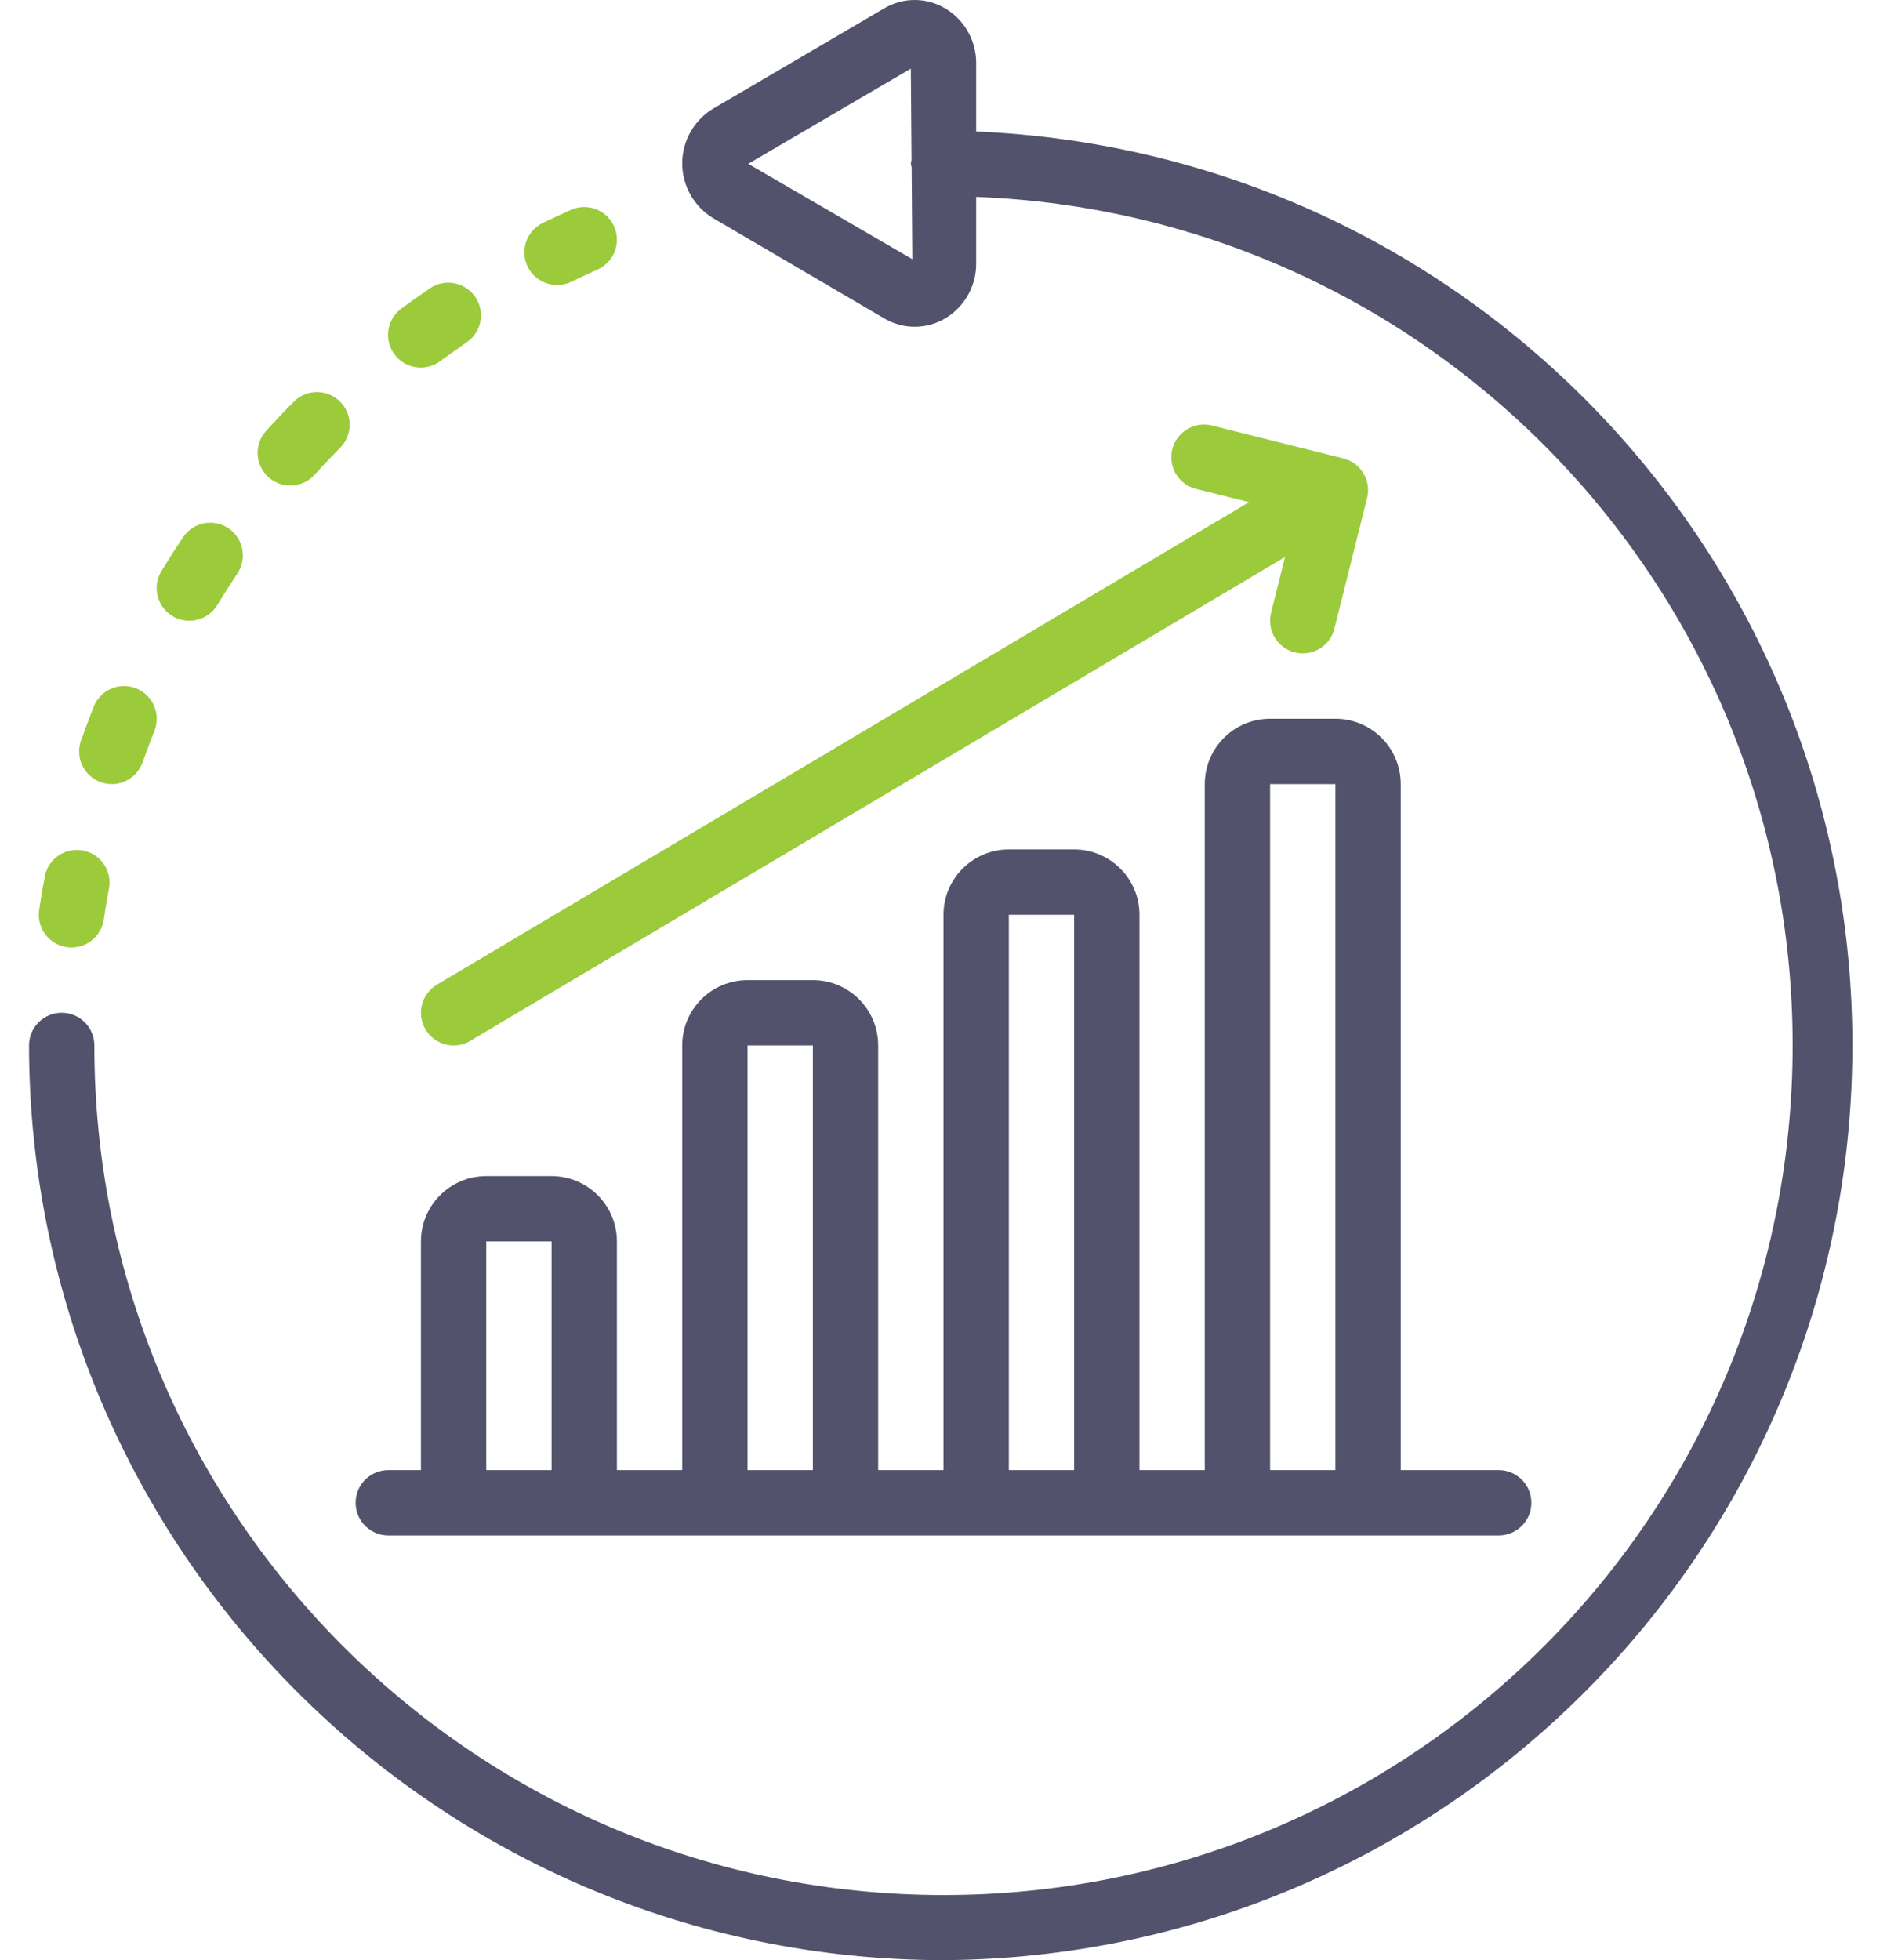
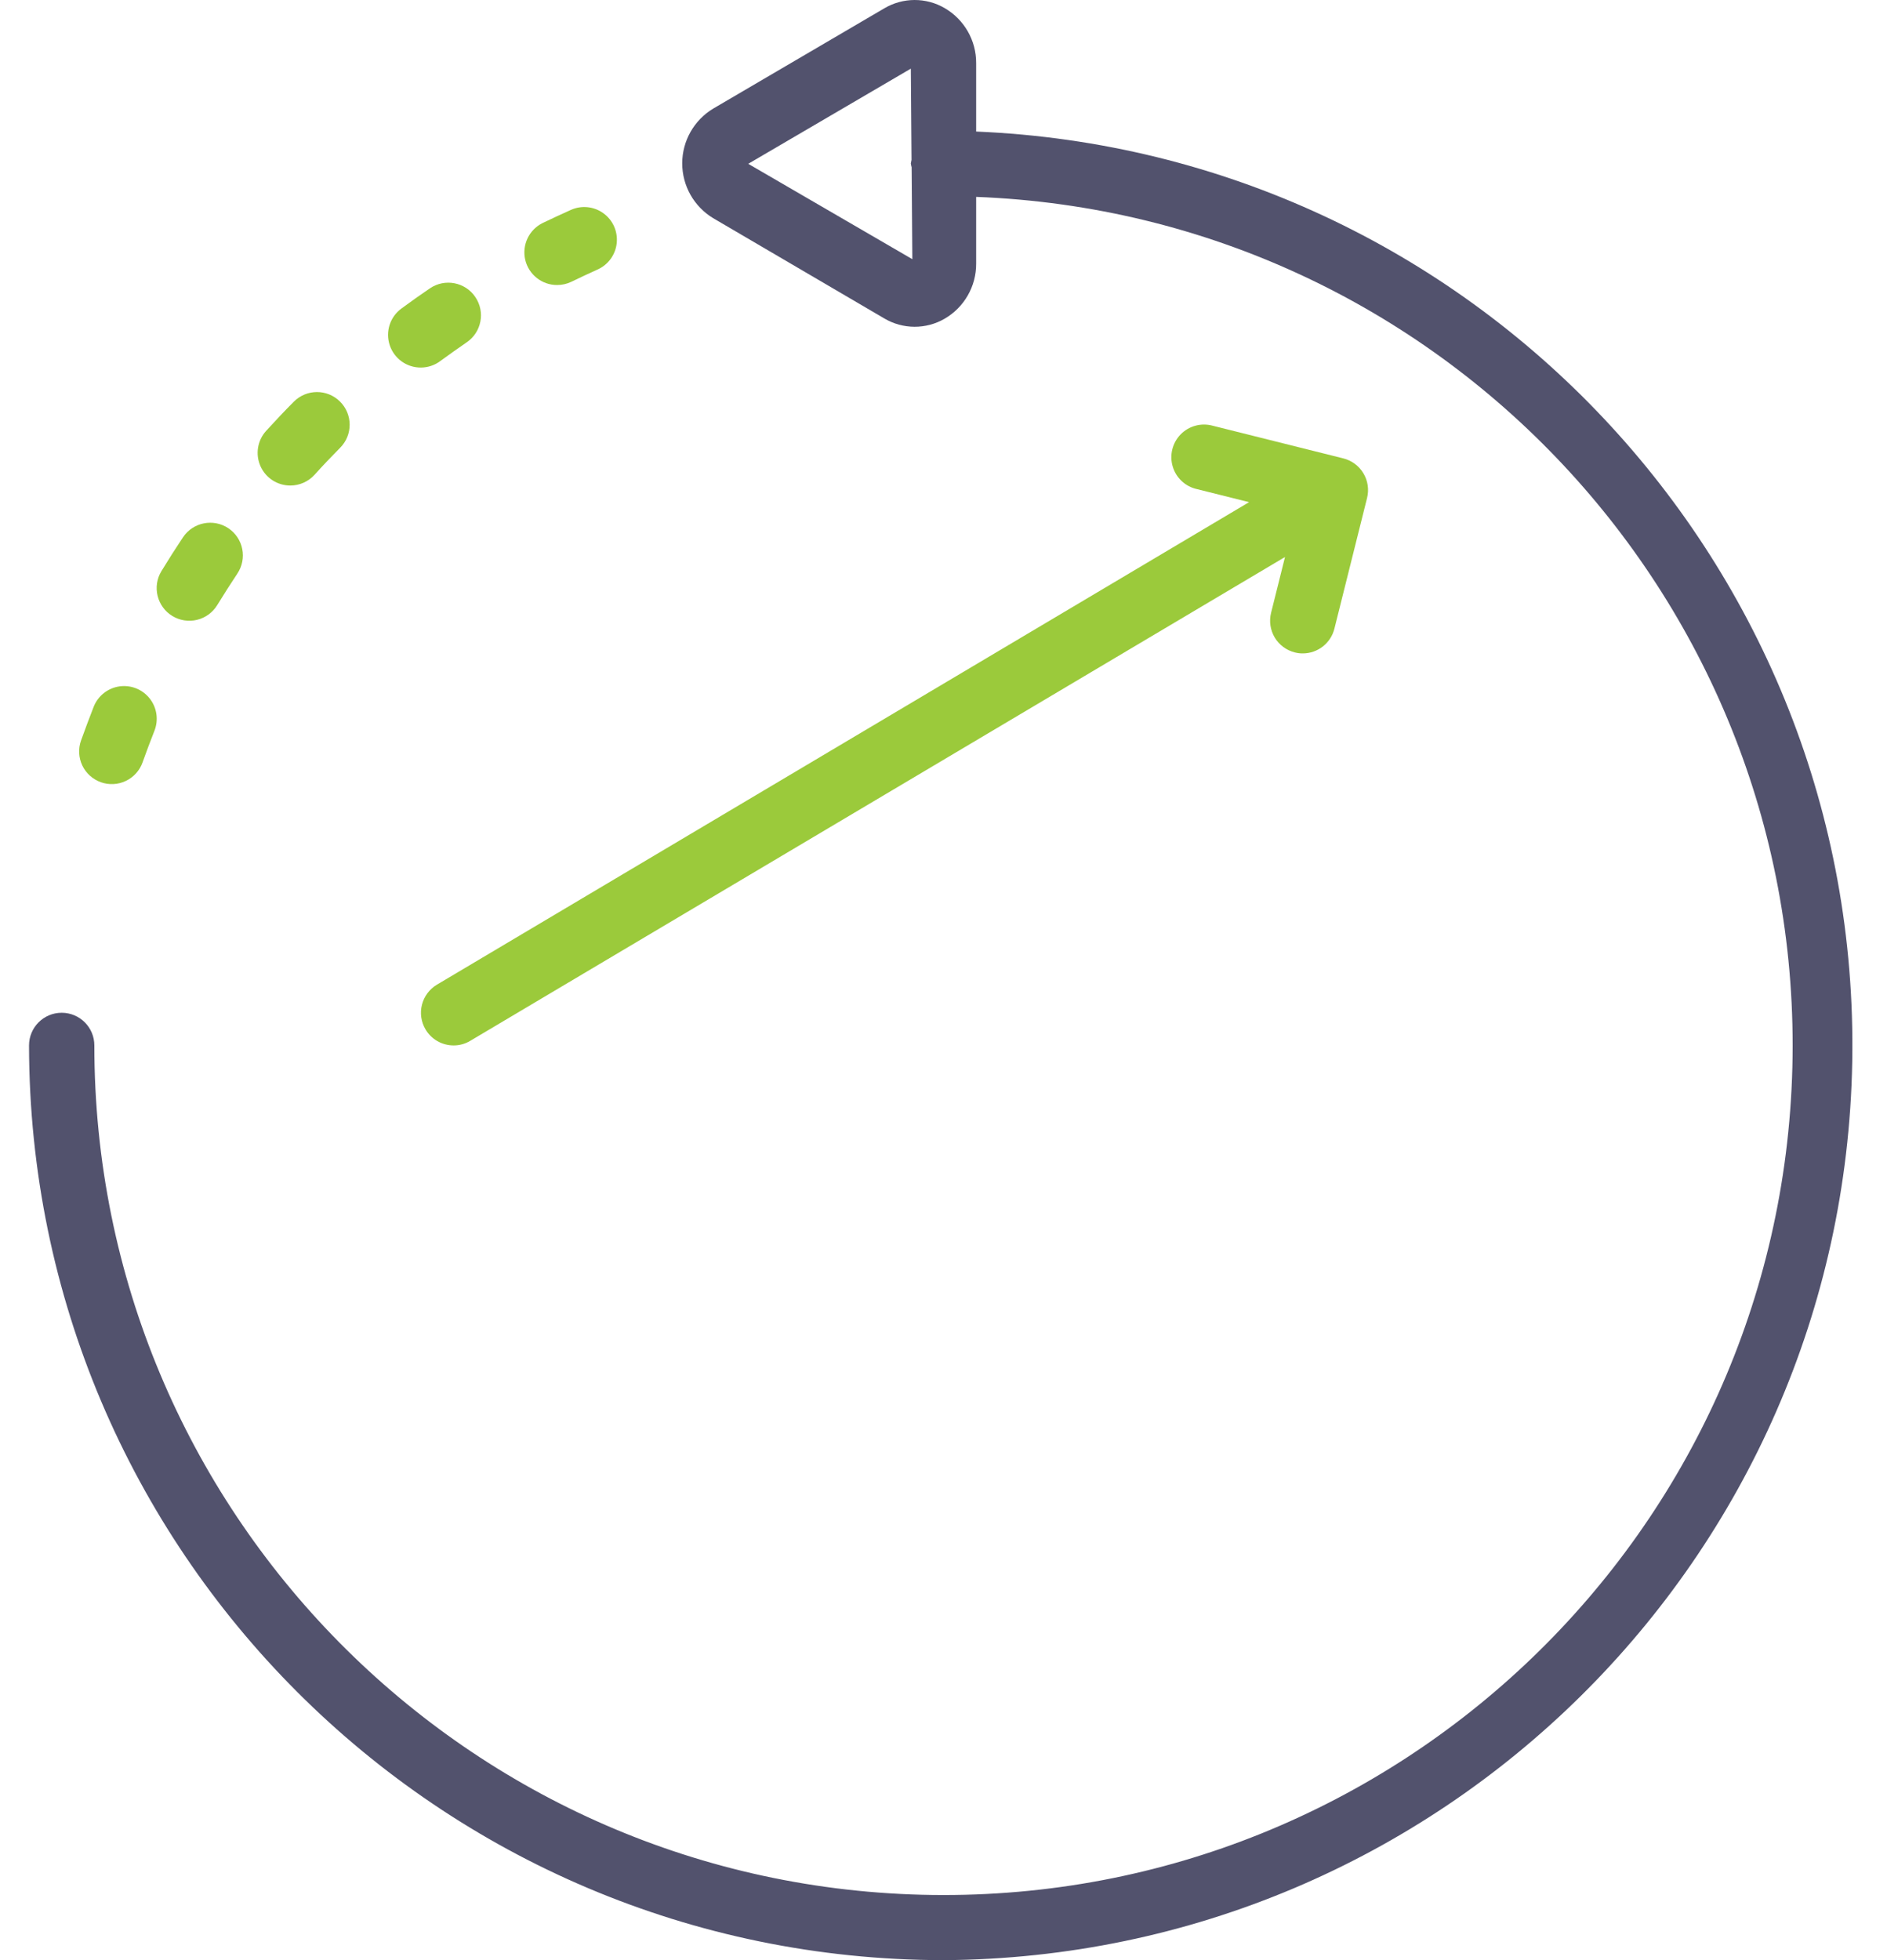
<svg xmlns="http://www.w3.org/2000/svg" width="52" height="54" viewBox="0 0 52 54" fill="none">
  <path d="M26 54.001C39.682 53.918 50.798 42.932 51.042 29.252C51.287 15.572 40.571 4.196 26.9 3.624V1.739C26.903 1.115 26.572 0.537 26.032 0.223C25.517 -0.077 24.879 -0.074 24.366 0.231L19.652 2.993C19.124 3.312 18.8 3.884 18.8 4.501C18.8 5.119 19.124 5.691 19.652 6.01L24.367 8.772C24.88 9.076 25.517 9.079 26.032 8.78C26.572 8.466 26.903 7.888 26.9 7.263V5.424C39.698 5.916 49.722 16.605 49.392 29.408C49.063 42.211 38.503 52.371 25.697 52.205C12.89 52.038 2.597 41.608 2.6 28.801C2.6 28.304 2.197 27.901 1.7 27.901C1.203 27.901 0.8 28.304 0.8 28.801C0.816 42.712 12.089 53.985 26 54.001ZM20.619 4.513L25.1 1.891L25.119 4.406C25.111 4.437 25.105 4.469 25.1 4.501C25.105 4.538 25.112 4.574 25.122 4.609L25.141 7.14L20.619 4.513Z" fill="#52526D" />
-   <path d="M1.832 26.092C1.878 26.099 1.924 26.102 1.97 26.102C2.416 26.101 2.794 25.775 2.859 25.334C2.902 25.042 2.949 24.753 3.005 24.466C3.088 23.981 2.766 23.52 2.283 23.43C1.799 23.34 1.333 23.655 1.236 24.137C1.178 24.445 1.125 24.757 1.079 25.069C1.006 25.559 1.343 26.016 1.832 26.092Z" fill="#9BCA3B" />
  <path d="M2.78 21.55C3.005 21.63 3.253 21.617 3.468 21.514C3.684 21.411 3.85 21.227 3.929 21.002C4.033 20.71 4.142 20.421 4.255 20.135C4.374 19.836 4.325 19.497 4.126 19.244C3.927 18.991 3.608 18.864 3.29 18.91C2.972 18.956 2.702 19.169 2.583 19.467C2.463 19.775 2.346 20.086 2.233 20.401C2.153 20.626 2.166 20.873 2.268 21.089C2.371 21.304 2.555 21.47 2.78 21.55Z" fill="#9BCA3B" />
  <path d="M4.749 16.97C4.953 17.094 5.198 17.133 5.43 17.076C5.662 17.02 5.863 16.873 5.987 16.669C6.167 16.376 6.351 16.087 6.54 15.803C6.817 15.39 6.707 14.83 6.294 14.553C5.881 14.277 5.321 14.387 5.044 14.8C4.839 15.107 4.641 15.418 4.449 15.733C4.19 16.158 4.325 16.711 4.749 16.97Z" fill="#9BCA3B" />
  <path d="M8 13.376C8.254 13.376 8.496 13.269 8.667 13.081C8.896 12.827 9.133 12.579 9.374 12.335C9.725 11.982 9.722 11.412 9.369 11.062C9.016 10.712 8.447 10.714 8.096 11.067C7.835 11.33 7.581 11.598 7.333 11.871C7.094 12.135 7.033 12.515 7.177 12.841C7.321 13.167 7.644 13.377 8 13.376Z" fill="#9BCA3B" />
  <path d="M11.6 10.126C11.793 10.125 11.98 10.062 12.134 9.946C12.374 9.771 12.616 9.599 12.859 9.432C13.271 9.153 13.378 8.594 13.098 8.182C12.819 7.771 12.26 7.664 11.848 7.943C11.583 8.123 11.321 8.308 11.065 8.498C10.748 8.728 10.616 9.136 10.739 9.508C10.861 9.879 11.209 10.129 11.6 10.126Z" fill="#9BCA3B" />
  <path d="M15.354 7.852C15.49 7.852 15.625 7.821 15.747 7.762C15.987 7.646 16.227 7.533 16.467 7.425C16.761 7.294 16.962 7.016 16.995 6.696C17.028 6.377 16.889 6.063 16.628 5.875C16.368 5.686 16.026 5.651 15.733 5.782C15.472 5.899 15.214 6.019 14.958 6.142C14.58 6.325 14.379 6.746 14.473 7.155C14.568 7.564 14.934 7.854 15.354 7.852Z" fill="#9BCA3B" />
-   <path d="M10.7 42.301H41.3C41.797 42.301 42.2 41.898 42.2 41.401C42.2 40.904 41.797 40.501 41.3 40.501H38.6V21.601C38.6 20.607 37.794 19.801 36.8 19.801H35C34.006 19.801 33.2 20.607 33.2 21.601V40.501H31.4V25.201C31.4 24.207 30.594 23.401 29.6 23.401H27.8C26.806 23.401 26 24.207 26 25.201V40.501H24.2V28.801C24.2 27.807 23.394 27.001 22.4 27.001H20.6C19.606 27.001 18.8 27.807 18.8 28.801V40.501H17V34.201C17 33.207 16.194 32.401 15.2 32.401H13.4C12.406 32.401 11.6 33.207 11.6 34.201V40.501H10.7C10.203 40.501 9.8 40.904 9.8 41.401C9.8 41.898 10.203 42.301 10.7 42.301ZM35 21.601H36.8V40.501H35V21.601ZM27.8 25.201H29.6V40.501H27.8V25.201ZM20.6 28.801H22.4V40.501H20.6V28.801ZM13.4 34.201H15.2V40.501H13.4V34.201Z" fill="#52526D" />
  <path d="M11.727 28.361C11.889 28.634 12.183 28.801 12.5 28.801C12.662 28.802 12.82 28.758 12.959 28.674L35.411 15.345L35.027 16.883C34.969 17.114 35.006 17.36 35.128 17.564C35.251 17.769 35.451 17.916 35.682 17.974C35.753 17.992 35.827 18.002 35.9 18.001C36.312 18.001 36.672 17.72 36.772 17.32L37.672 13.72C37.73 13.488 37.694 13.243 37.571 13.038C37.448 12.834 37.249 12.686 37.017 12.628L33.417 11.728C33.102 11.642 32.765 11.733 32.536 11.966C32.308 12.199 32.223 12.538 32.316 12.851C32.408 13.164 32.663 13.403 32.981 13.474L34.421 13.834L12.04 27.127C11.835 27.249 11.687 27.448 11.628 27.679C11.569 27.911 11.605 28.156 11.727 28.361Z" fill="#9BCA3B" />
</svg>